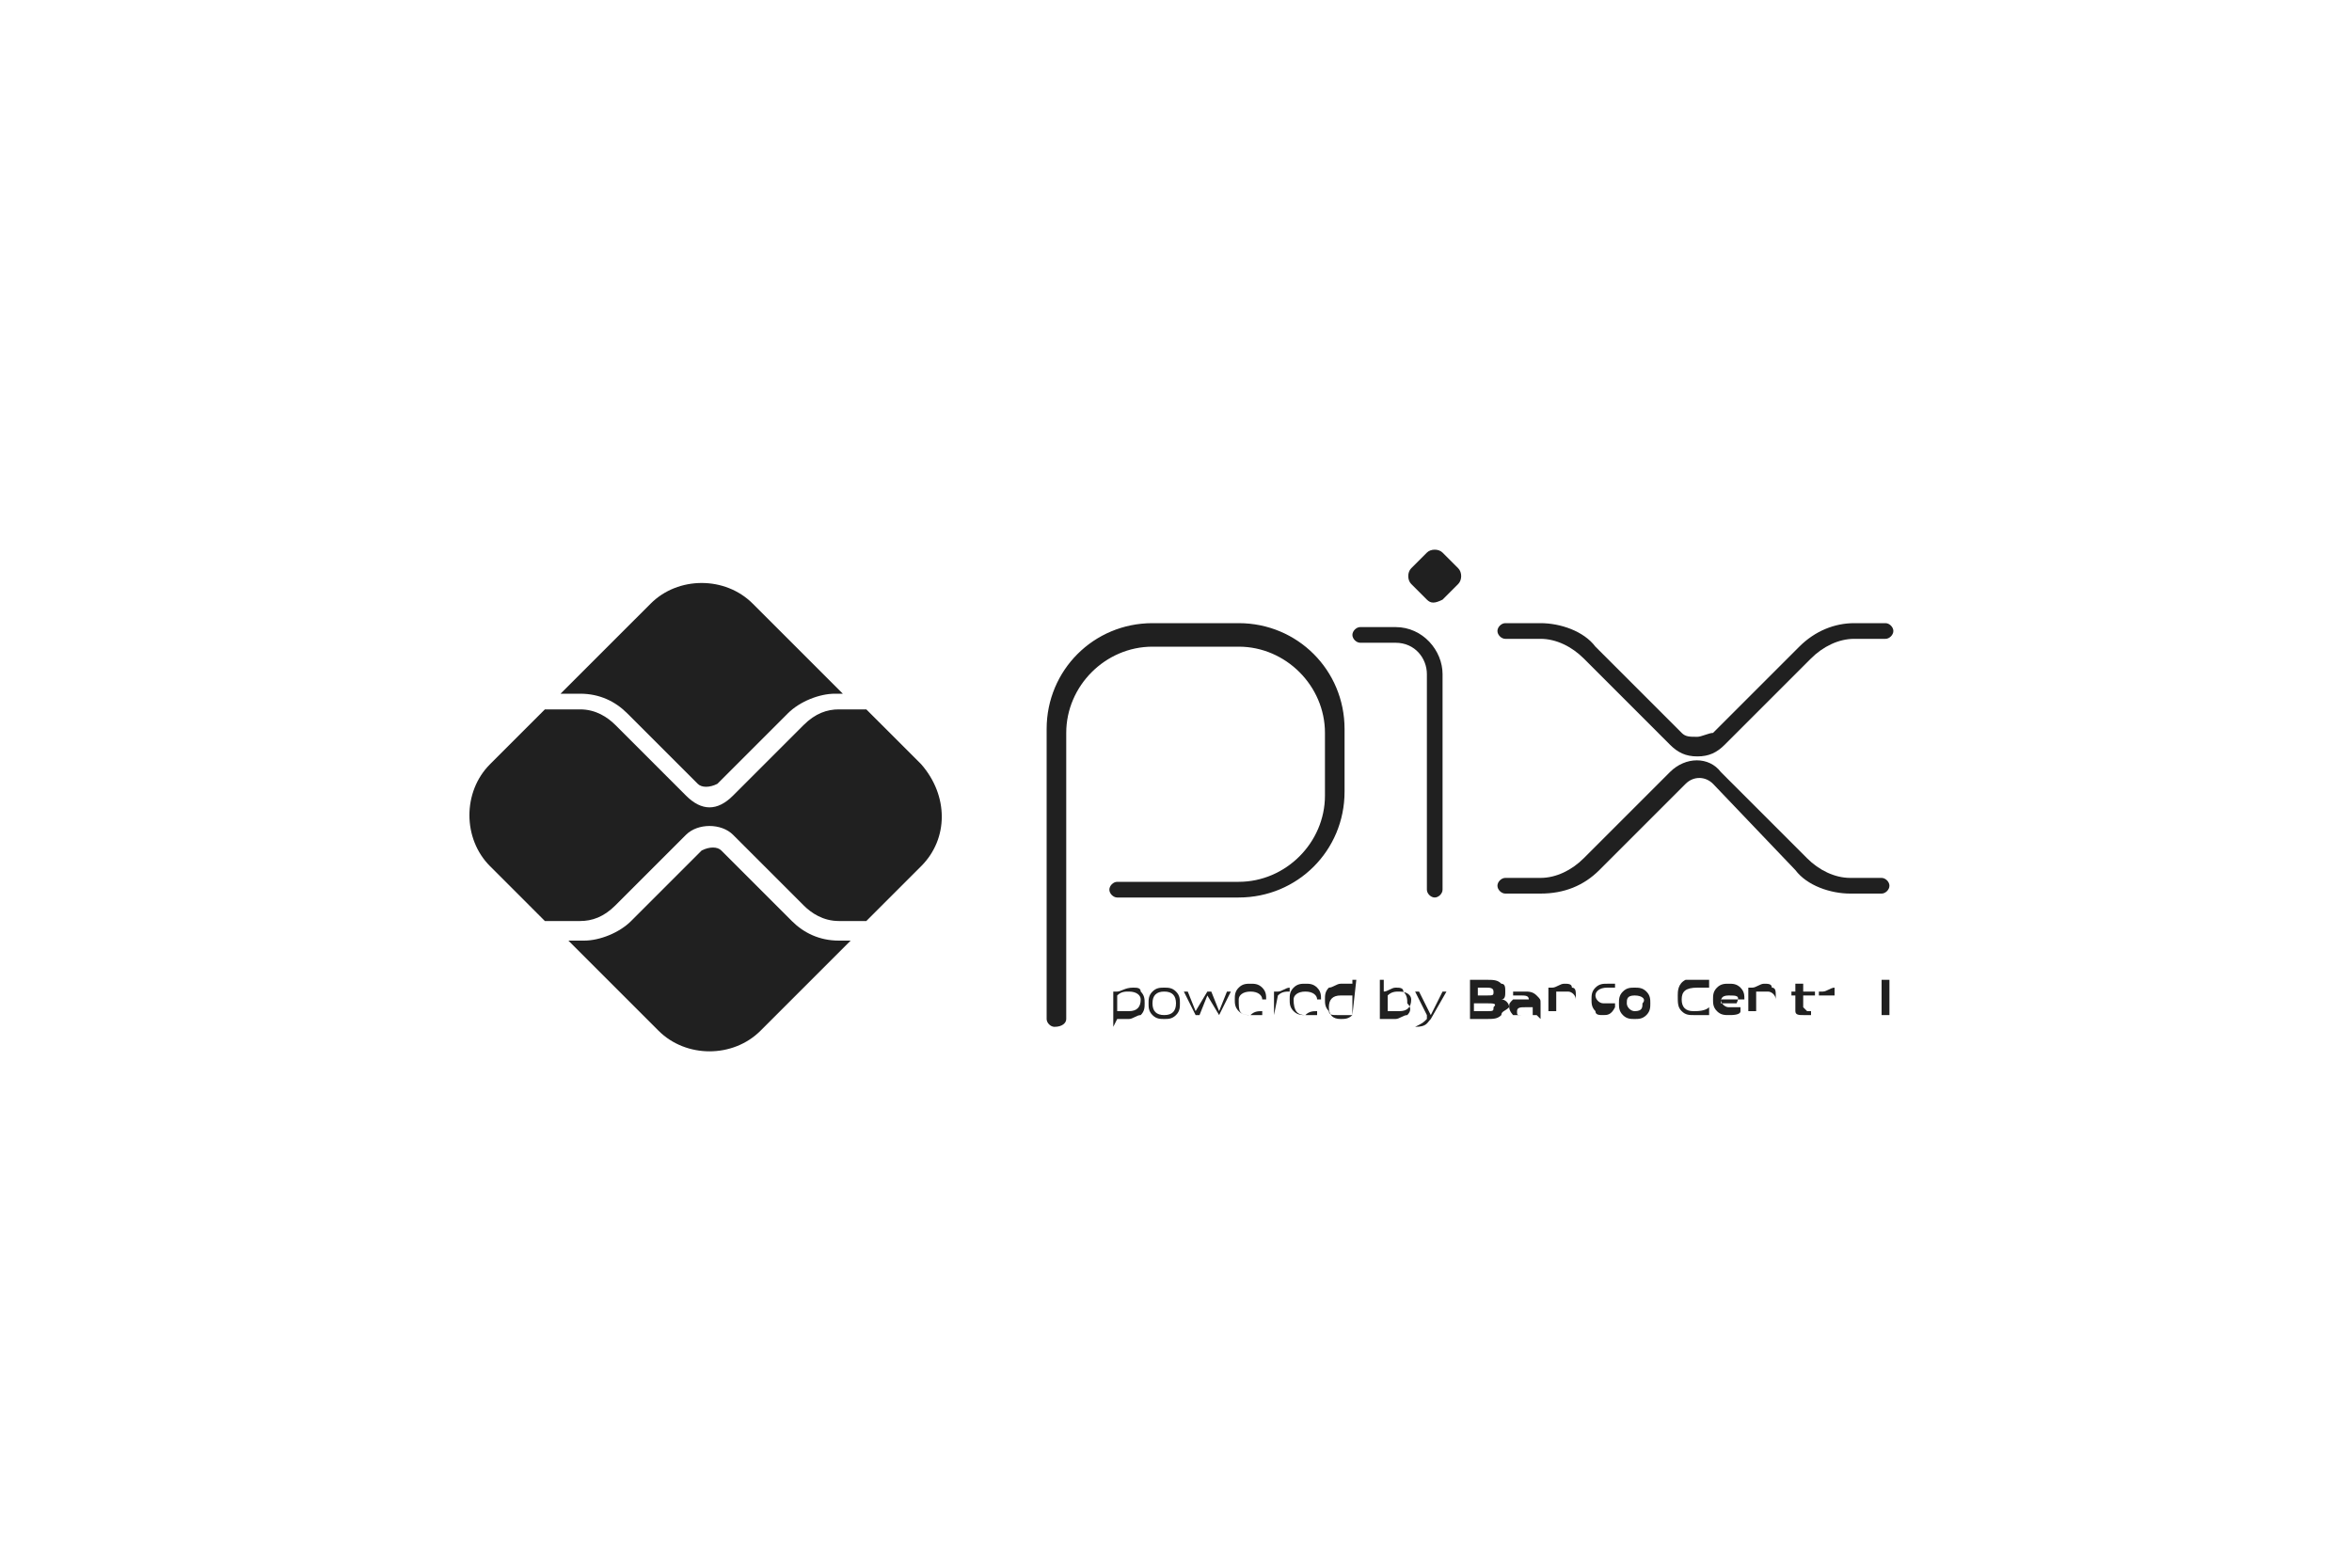
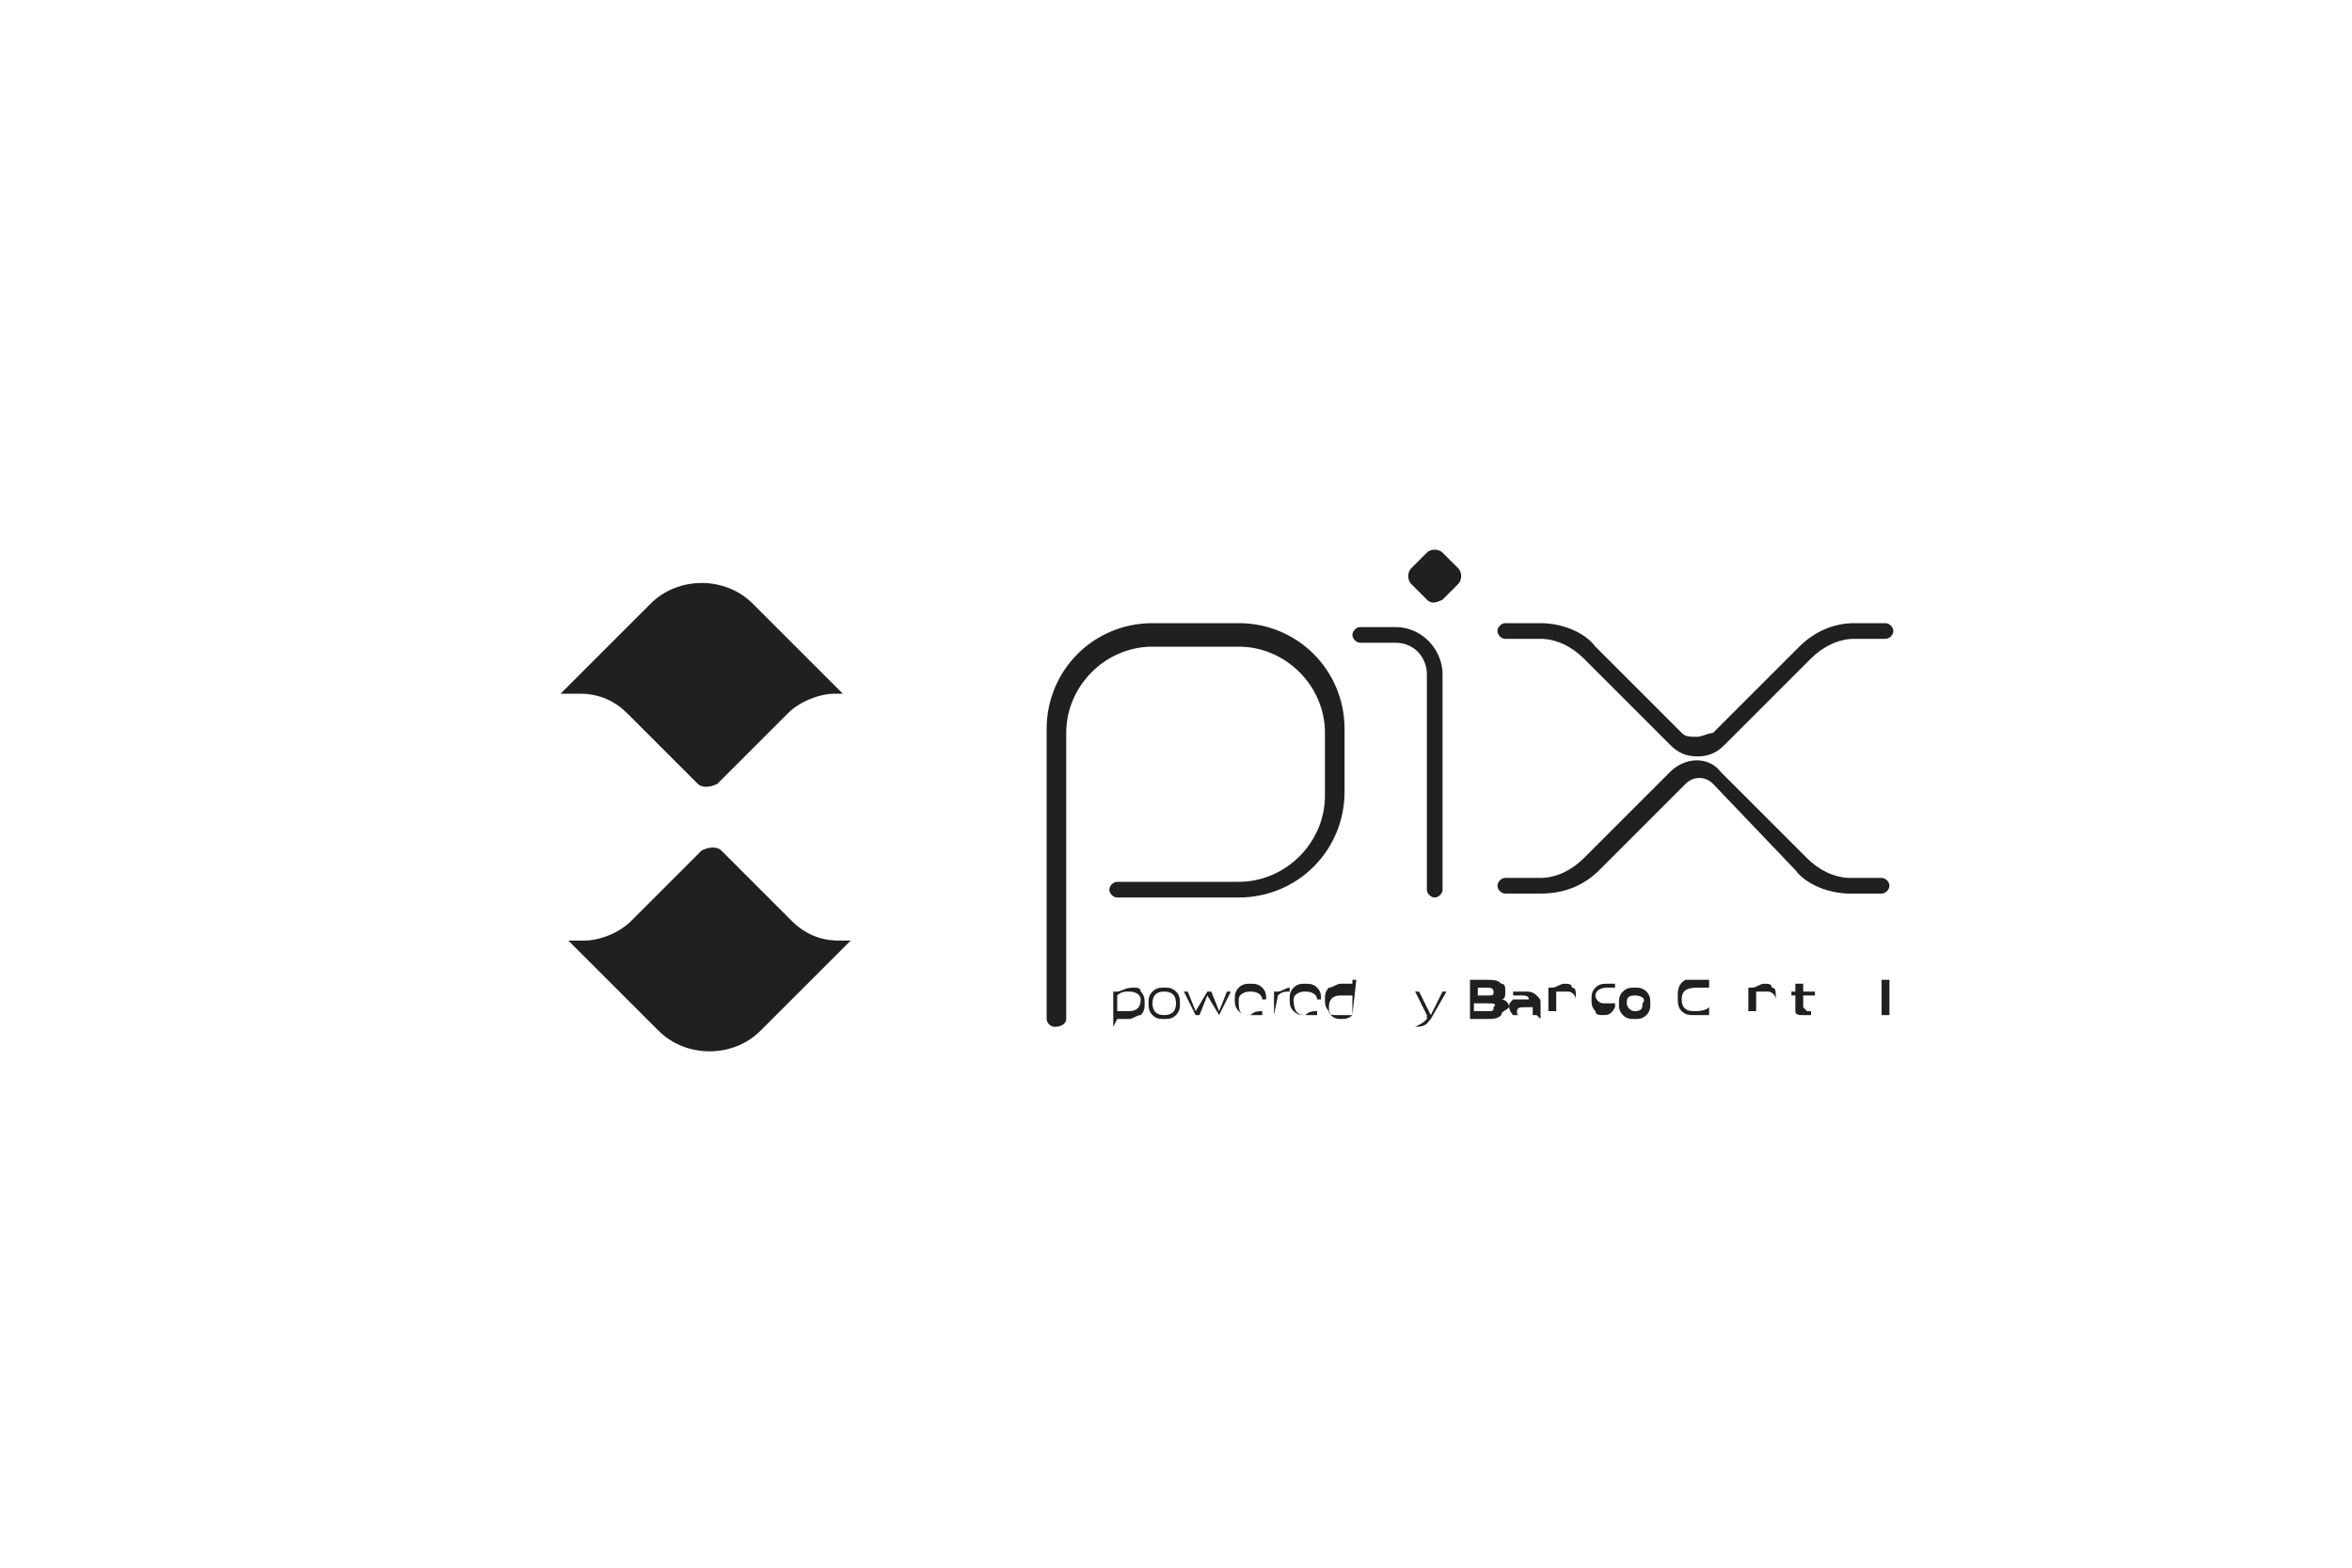
<svg xmlns="http://www.w3.org/2000/svg" width="60" height="40" viewBox="0 0 60 40" fill="none">
  <path d="M26.9 26.2C26.8 26.2 26.7 26.1 26.7 26V18.6C26.7 17.1 27.9 15.9 29.4 15.9H31.6C33.1 15.9 34.3 17.1 34.3 18.6V20.2C34.3 21.7 33.1 22.9 31.6 22.9H28.5C28.4 22.9 28.3 22.8 28.3 22.7C28.3 22.6 28.4 22.5 28.5 22.5H31.6C32.8 22.5 33.8 21.5 33.8 20.3V18.7C33.8 17.5 32.8 16.5 31.6 16.5H29.4C28.2 16.5 27.2 17.5 27.2 18.7V26C27.2 26.1 27.1 26.2 26.9 26.2ZM36.6 22.9C36.5 22.9 36.4 22.8 36.4 22.7V17.2C36.4 16.8 36.1 16.4 35.6 16.4H34.7C34.6 16.4 34.5 16.3 34.5 16.2C34.5 16.1 34.6 16 34.7 16H35.6C36.3 16 36.8 16.6 36.8 17.2V22.7C36.8 22.8 36.7 22.9 36.6 22.9Z" fill="#202020" />
  <path d="M36.4 15.3L36 14.9C35.9 14.8 35.9 14.6 36 14.5L36.4 14.1C36.5 14 36.7 14 36.8 14.1L37.2 14.5C37.3 14.6 37.3 14.8 37.2 14.9L36.8 15.3C36.6 15.4 36.5 15.4 36.4 15.3Z" fill="#202020" />
  <path d="M39.3 22.8H38.4C38.3 22.8 38.2 22.7 38.2 22.6C38.2 22.5 38.3 22.4 38.4 22.4H39.3C39.7 22.4 40.1 22.2 40.4 21.9L42.6 19.7C43 19.3 43.6 19.3 43.9 19.7L46.1 21.9C46.4 22.2 46.8 22.4 47.2 22.4H48C48.1 22.4 48.2 22.5 48.2 22.6C48.2 22.7 48.1 22.8 48 22.8H47.2C46.7 22.8 46.1 22.6 45.8 22.2L43.7 20C43.5 19.8 43.2 19.8 43 20L40.8 22.2C40.4 22.6 39.9 22.8 39.3 22.8ZM43.3 19.3C43 19.3 42.8 19.2 42.6 19L40.4 16.8C40.1 16.5 39.7 16.3 39.3 16.3H38.4C38.3 16.3 38.2 16.2 38.2 16.1C38.2 16 38.3 15.9 38.4 15.9H39.3C39.8 15.9 40.4 16.1 40.7 16.5L42.9 18.7C43 18.8 43.1 18.8 43.3 18.8C43.4 18.8 43.6 18.7 43.7 18.7L45.9 16.5C46.3 16.1 46.8 15.9 47.3 15.9H48.1C48.2 15.9 48.3 16 48.3 16.1C48.3 16.2 48.2 16.3 48.1 16.3H47.3C46.9 16.3 46.5 16.5 46.2 16.8L44 19C43.8 19.2 43.6 19.3 43.3 19.3Z" fill="#202020" />
  <path d="M21.4 24C20.9 24 20.5 23.8 20.2 23.5L18.4 21.7C18.3 21.6 18.1 21.6 17.9 21.7L16.1 23.5C15.8 23.8 15.3 24 14.9 24H14.5L16.8 26.3C17.5 27 18.7 27 19.4 26.3L21.7 24H21.4Z" fill="#202020" />
  <path d="M14.8 17.7C15.3 17.7 15.7 17.9 16 18.2L17.8 20C17.9 20.1 18.1 20.1 18.3 20L20.1 18.2C20.4 17.9 20.9 17.7 21.3 17.7H21.5L19.2 15.4C18.5 14.7 17.3 14.7 16.6 15.4L14.3 17.7H14.8Z" fill="#202020" />
-   <path d="M23.5 19.5L22.1 18.1H22H21.4C21.1 18.1 20.8 18.2 20.5 18.5L18.7 20.3C18.5 20.5 18.3 20.6 18.1 20.6C17.9 20.6 17.7 20.5 17.5 20.3L15.7 18.5C15.5 18.3 15.2 18.1 14.8 18.1H14H13.9L12.5 19.5C11.8 20.2 11.8 21.4 12.5 22.1L13.9 23.5H14H14.8C15.1 23.5 15.4 23.4 15.7 23.1L17.5 21.3C17.8 21 18.4 21 18.7 21.3L20.5 23.1C20.7 23.3 21 23.5 21.4 23.5H22H22.1L23.5 22.1C24.2 21.4 24.2 20.3 23.5 19.5Z" fill="#202020" />
  <path d="M28.8 25.3C28.7 25.3 28.6 25.3 28.5 25.4V25.8C28.6 25.8 28.7 25.8 28.8 25.8C29 25.8 29.1 25.7 29.1 25.5C29.1 25.4 29 25.3 28.8 25.3ZM28.4 26.2V25.3H28.5C28.6 25.3 28.7 25.2 28.9 25.2C29 25.2 29.1 25.2 29.1 25.3C29.2 25.4 29.2 25.5 29.2 25.6C29.2 25.7 29.2 25.8 29.1 25.9C29 25.9 28.9 26 28.8 26C28.7 26 28.6 26 28.5 26L28.4 26.2Z" fill="#202020" />
  <path d="M29.7 25.3C29.5 25.3 29.4 25.4 29.4 25.6C29.4 25.8 29.5 25.9 29.7 25.9C29.9 25.9 30 25.8 30 25.6C30 25.4 29.9 25.3 29.7 25.3ZM30 25.9C29.9 26 29.8 26 29.7 26C29.6 26 29.5 26 29.4 25.9C29.3 25.8 29.3 25.7 29.3 25.6C29.3 25.5 29.3 25.4 29.4 25.3C29.5 25.2 29.6 25.2 29.7 25.2C29.8 25.2 29.9 25.2 30 25.3C30.1 25.4 30.1 25.5 30.1 25.6C30.1 25.7 30.1 25.8 30 25.9Z" fill="#202020" />
  <path d="M31.1 25.9L30.8 25.4L30.6 25.9H30.5L30.2 25.3H30.3L30.5 25.8L30.8 25.3H30.9L31.1 25.8L31.3 25.3H31.4L31.1 25.9Z" fill="#202020" />
  <path d="M31.9 25.3C31.7 25.3 31.6 25.4 31.6 25.5H32.2C32.2 25.4 32.1 25.3 31.9 25.3ZM31.9 25.9C31.8 25.9 31.7 25.9 31.6 25.8C31.5 25.7 31.5 25.6 31.5 25.5C31.5 25.4 31.5 25.3 31.6 25.2C31.7 25.1 31.8 25.1 31.9 25.1C32 25.1 32.1 25.1 32.2 25.2C32.3 25.3 32.3 25.4 32.3 25.5H31.6C31.6 25.8 31.6 25.9 31.9 25.9C32 25.8 32.1 25.8 32.2 25.8V25.9C32.1 25.9 32 25.9 31.9 25.9Z" fill="#202020" />
  <path d="M32.5 25.9V25.3H32.6C32.7 25.3 32.8 25.2 32.9 25.2V25.3C32.8 25.3 32.7 25.3 32.6 25.4L32.5 25.9Z" fill="#202020" />
  <path d="M33.3 25.3C33.1 25.3 33 25.4 33 25.5H33.6C33.6 25.4 33.5 25.3 33.3 25.3ZM33.3 25.9C33.2 25.9 33.1 25.9 33 25.8C32.9 25.7 32.9 25.6 32.9 25.5C32.9 25.4 32.9 25.3 33 25.2C33.1 25.1 33.2 25.1 33.3 25.1C33.4 25.1 33.5 25.1 33.6 25.2C33.7 25.3 33.7 25.4 33.7 25.5H33C33 25.8 33.1 25.9 33.3 25.9C33.4 25.8 33.5 25.8 33.6 25.8V25.9C33.6 25.9 33.4 25.9 33.3 25.9Z" fill="#202020" />
  <path d="M34.5 25.4C34.4 25.4 34.3 25.4 34.2 25.4C34 25.4 33.9 25.5 33.9 25.7C33.9 25.9 34 26 34.2 26C34.3 26 34.4 26 34.5 25.9V25.4ZM34.5 25.9C34.4 25.9 34.2 25.9 34.1 25.9C34 25.9 33.9 25.9 33.9 25.8C33.8 25.7 33.8 25.6 33.8 25.5C33.8 25.4 33.8 25.3 33.9 25.2C34 25.2 34.1 25.1 34.2 25.1C34.3 25.1 34.4 25.1 34.5 25.1V25H34.6L34.5 25.9Z" fill="#202020" />
-   <path d="M35.7 25.3C35.6 25.3 35.5 25.3 35.4 25.4V25.8C35.5 25.8 35.6 25.8 35.7 25.8C35.9 25.8 36 25.7 36 25.5C36 25.4 35.9 25.3 35.7 25.3ZM35.9 25.9C35.8 25.9 35.7 26 35.6 26C35.5 26 35.4 26 35.3 26H35.2V25H35.3V25.3C35.4 25.3 35.5 25.2 35.6 25.2C35.7 25.2 35.8 25.2 35.8 25.3C35.9 25.4 35.9 25.5 35.9 25.6C36 25.7 36 25.8 35.9 25.9Z" fill="#202020" />
  <path d="M36.1 26.2C36.2 26.1 36.2 26.1 36.1 26.2C36.3 26.1 36.3 26.1 36.4 26V25.9L36.1 25.3H36.2L36.5 25.9L36.8 25.3H36.9L36.5 26C36.4 26.1 36.4 26.2 36.1 26.2C36.2 26.2 36.2 26.2 36.1 26.2Z" fill="#202020" />
  <path d="M37.9 25.6H37.6V25.8H37.9C38.1 25.8 38.1 25.8 38.1 25.7C38.2 25.6 38.1 25.6 37.9 25.6ZM37.9 25.2H37.7V25.4H37.9C38.1 25.4 38.1 25.4 38.1 25.3C38.1 25.2 38 25.2 37.9 25.2ZM38.3 25.9C38.2 26 38.1 26 37.9 26H37.5V25H37.9C38.1 25 38.2 25 38.3 25.1C38.4 25.1 38.4 25.2 38.4 25.3C38.4 25.4 38.4 25.5 38.3 25.5C38.4 25.5 38.5 25.6 38.5 25.7C38.4 25.8 38.3 25.8 38.3 25.9Z" fill="#202020" />
  <path d="M39.1 25.7C39 25.7 38.9 25.7 38.9 25.7C38.8 25.7 38.7 25.7 38.7 25.8C38.7 25.9 38.7 25.9 38.8 25.9C38.9 25.9 39 25.9 39.1 25.9V25.7ZM39.2 25.9C39.1 25.9 39 25.9 38.8 25.9C38.7 25.9 38.7 25.9 38.6 25.9C38.6 25.9 38.5 25.8 38.5 25.7C38.5 25.6 38.5 25.6 38.6 25.5C38.7 25.5 38.8 25.5 38.8 25.5C38.9 25.5 39 25.5 39 25.5C39 25.4 38.9 25.4 38.8 25.4C38.7 25.4 38.6 25.4 38.6 25.4V25.3C38.7 25.3 38.8 25.3 38.9 25.3C39 25.3 39.1 25.3 39.2 25.4C39.3 25.5 39.3 25.5 39.3 25.6V26L39.2 25.9Z" fill="#202020" />
  <path d="M40.2 25.9V25.5C40.2 25.4 40.1 25.3 40 25.3C39.9 25.3 39.8 25.3 39.7 25.3V25.8H39.5V25.2H39.6C39.7 25.2 39.8 25.1 39.9 25.1C40 25.1 40.1 25.1 40.1 25.2C40.2 25.2 40.2 25.3 40.2 25.4V25.8V25.9Z" fill="#202020" />
  <path d="M40.9 25.9C40.8 25.9 40.7 25.9 40.7 25.8C40.6 25.7 40.6 25.6 40.6 25.5C40.6 25.4 40.6 25.3 40.7 25.2C40.8 25.1 40.9 25.1 41 25.1C41.1 25.1 41.1 25.1 41.2 25.1V25.2C41.1 25.2 41.1 25.2 41 25.2C40.8 25.2 40.7 25.3 40.7 25.4C40.7 25.5 40.8 25.6 40.9 25.6C41 25.6 41.1 25.6 41.2 25.6V25.7C41.1 25.9 41 25.9 40.9 25.9Z" fill="#202020" />
  <path d="M41.7 25.4C41.5 25.4 41.5 25.5 41.5 25.6C41.5 25.7 41.6 25.8 41.7 25.8C41.9 25.8 41.9 25.7 41.9 25.6C42 25.5 41.9 25.4 41.7 25.4ZM42 25.9C41.9 26 41.8 26 41.7 26C41.6 26 41.5 26 41.4 25.9C41.3 25.8 41.3 25.7 41.3 25.6C41.3 25.5 41.3 25.4 41.4 25.3C41.5 25.2 41.6 25.2 41.7 25.2C41.8 25.2 41.9 25.2 42 25.3C42.1 25.4 42.1 25.5 42.1 25.6C42.1 25.7 42.1 25.8 42 25.9Z" fill="#202020" />
  <path d="M43.2 25.9C43.1 25.9 43 25.9 42.9 25.8C42.8 25.7 42.8 25.6 42.8 25.4C42.8 25.3 42.8 25.1 43 25C43 25 43.2 25 43.3 25C43.4 25 43.5 25 43.6 25V25.2C43.5 25.2 43.4 25.2 43.3 25.2C43 25.2 42.9 25.3 42.9 25.5C42.9 25.7 43 25.8 43.2 25.8C43.3 25.8 43.5 25.8 43.6 25.7V25.9C43.5 25.9 43.3 25.9 43.2 25.9Z" fill="#202020" />
-   <path d="M44.1 25.4C43.9 25.4 43.9 25.5 43.9 25.6H44.3C44.4 25.4 44.3 25.4 44.1 25.4ZM44.1 25.9C44 25.9 43.9 25.9 43.8 25.8C43.7 25.7 43.7 25.6 43.7 25.5C43.7 25.4 43.7 25.3 43.8 25.2C43.9 25.1 44 25.1 44.1 25.1C44.2 25.1 44.3 25.1 44.4 25.2C44.5 25.3 44.5 25.4 44.5 25.5H43.9C43.9 25.6 44 25.7 44.1 25.7C44.2 25.7 44.3 25.7 44.4 25.7V25.8C44.4 25.9 44.2 25.9 44.1 25.9Z" fill="#202020" />
  <path d="M45.3 25.9V25.5C45.3 25.4 45.2 25.3 45.1 25.3C45 25.3 44.9 25.3 44.8 25.3V25.8H44.6V25.2H44.7C44.8 25.2 44.9 25.1 45 25.1C45.1 25.1 45.2 25.1 45.2 25.2C45.3 25.2 45.3 25.3 45.3 25.4V25.8V25.9Z" fill="#202020" />
  <path d="M46 25.9C45.9 25.9 45.8 25.9 45.8 25.8C45.8 25.8 45.8 25.7 45.8 25.6V25.4H45.7V25.3H45.8V25.1H46V25.3H46.3V25.4H46V25.6C46 25.7 46 25.7 46 25.7L46.1 25.8H46.2V25.9C46.2 25.9 46.1 25.9 46 25.9Z" fill="#202020" />
-   <path d="M46.4 25.9V25.3H46.5C46.6 25.3 46.7 25.2 46.8 25.2V25.4C46.8 25.4 46.8 25.4 46.7 25.4C46.6 25.4 46.5 25.4 46.4 25.4V25.9Z" fill="#202020" />
  <path d="M48 25H48.2V25.9H48V25Z" fill="#202020" />
</svg>